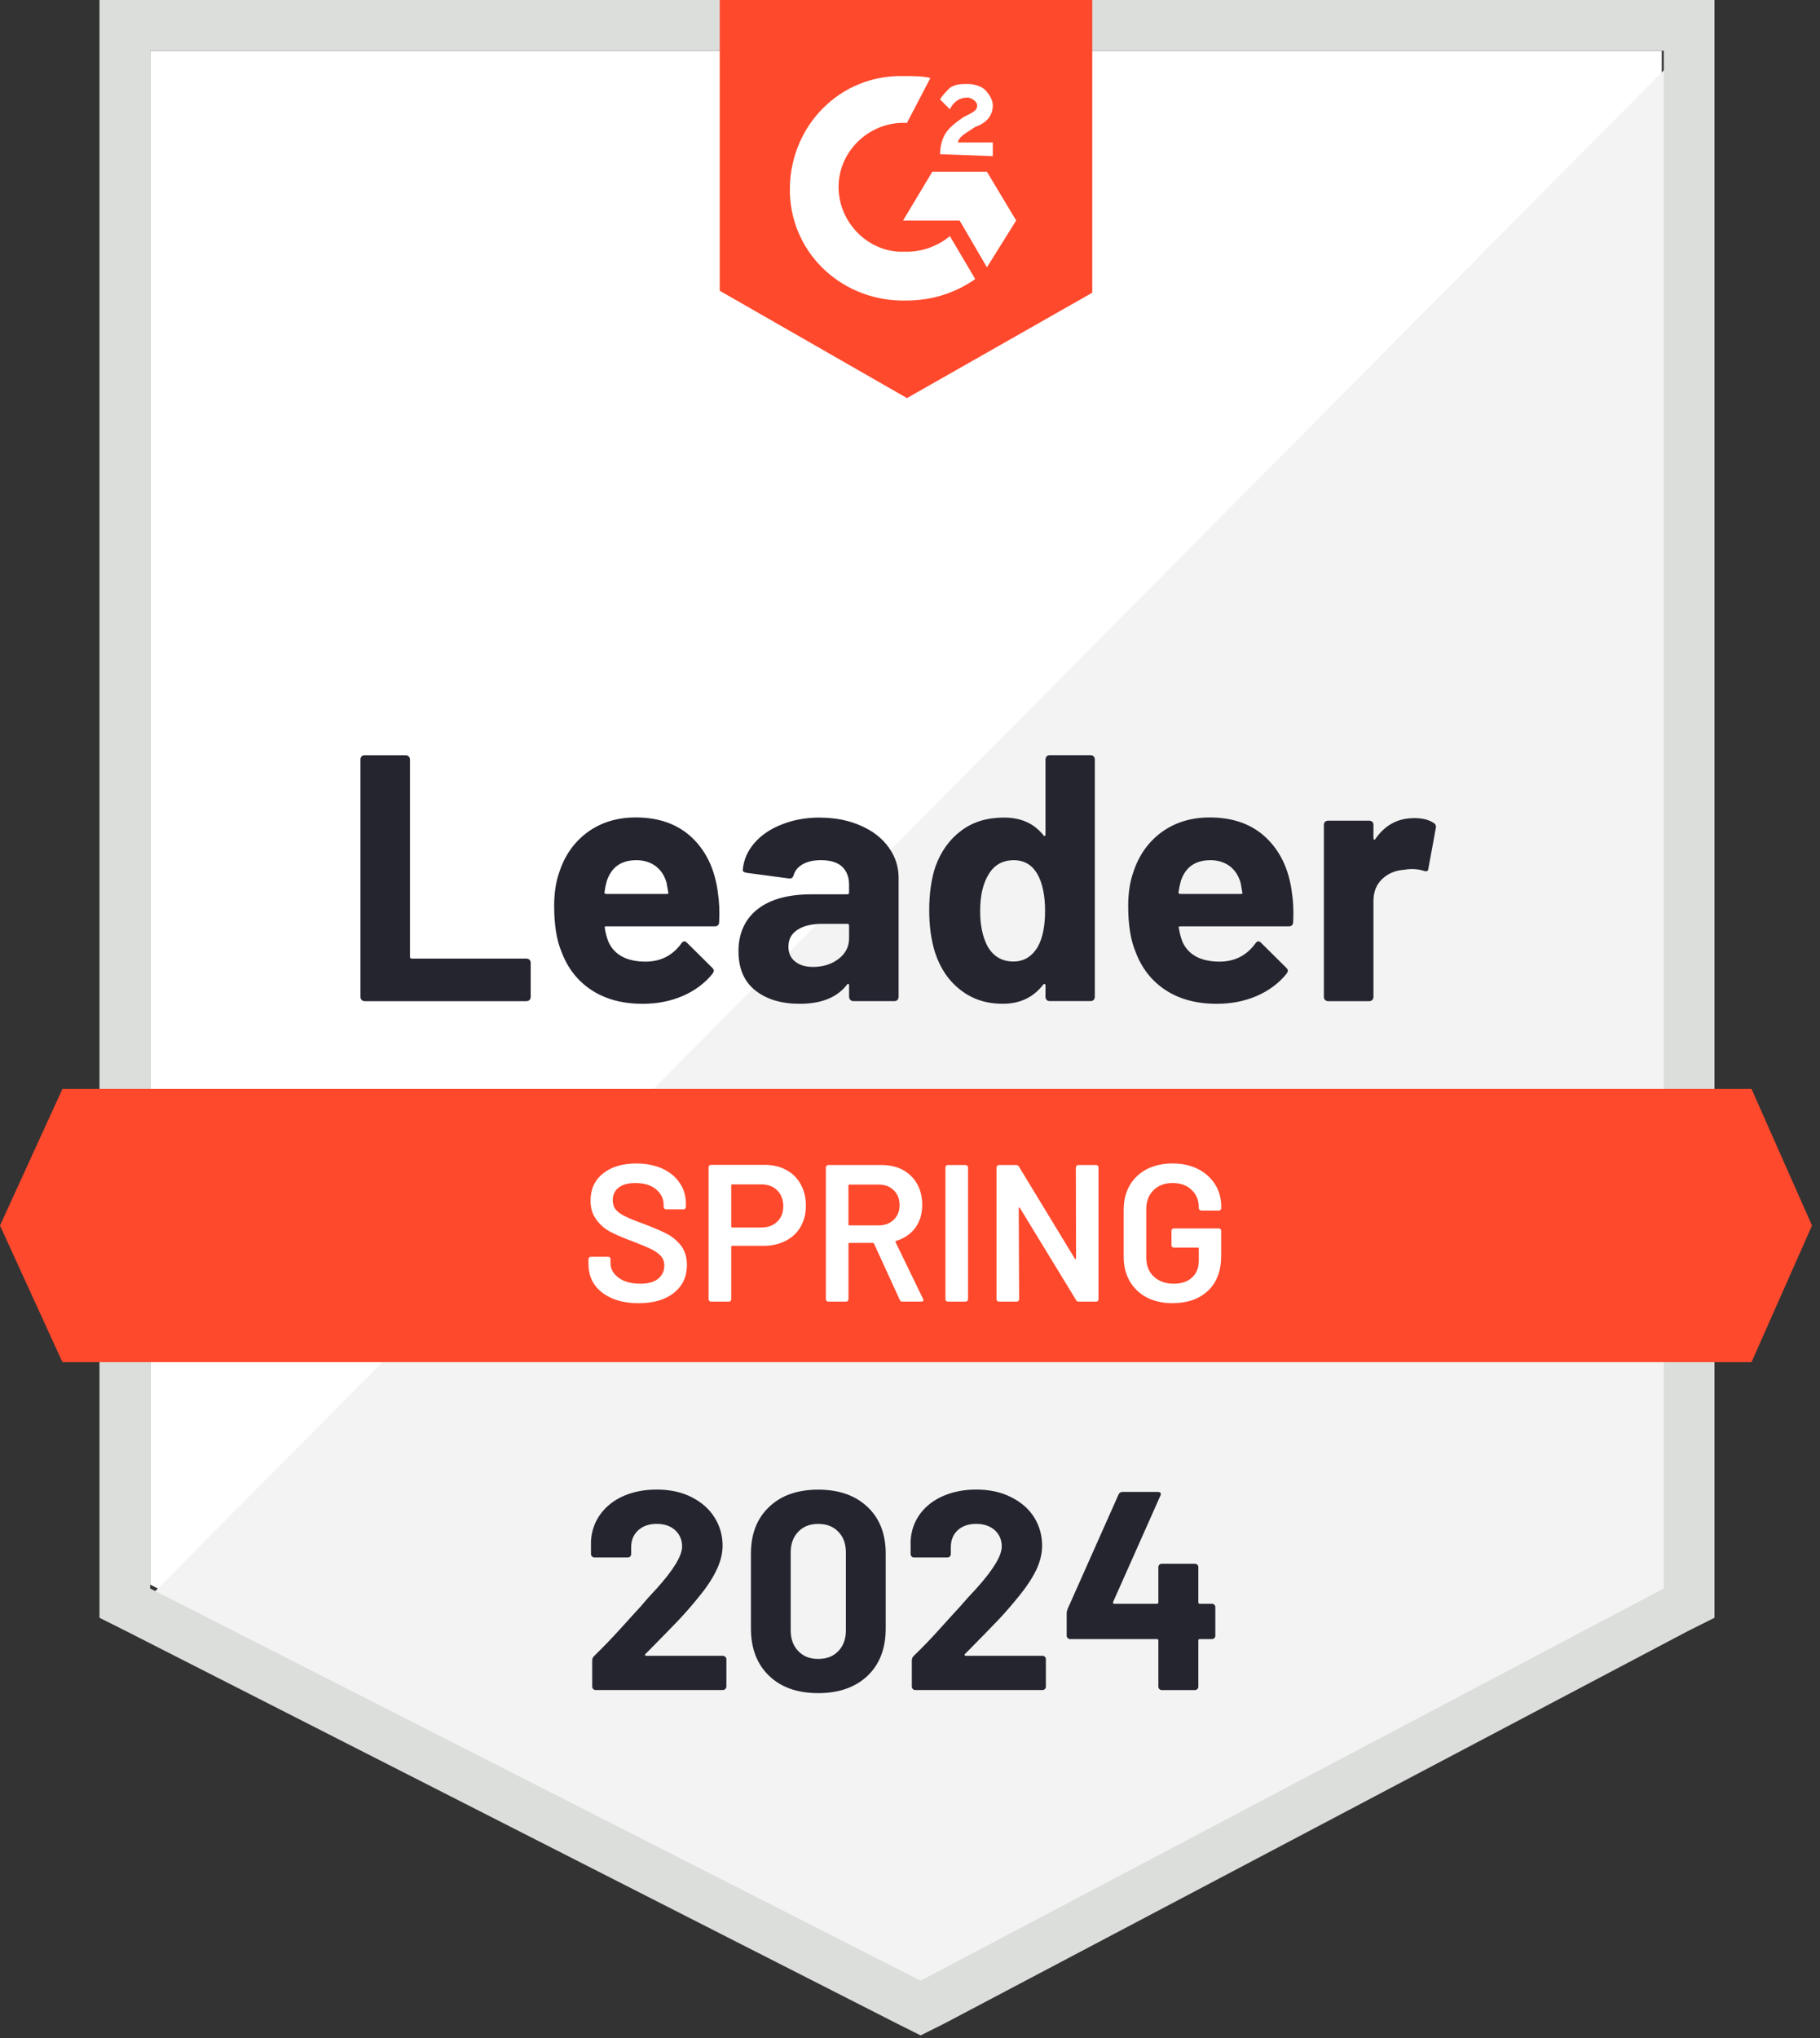
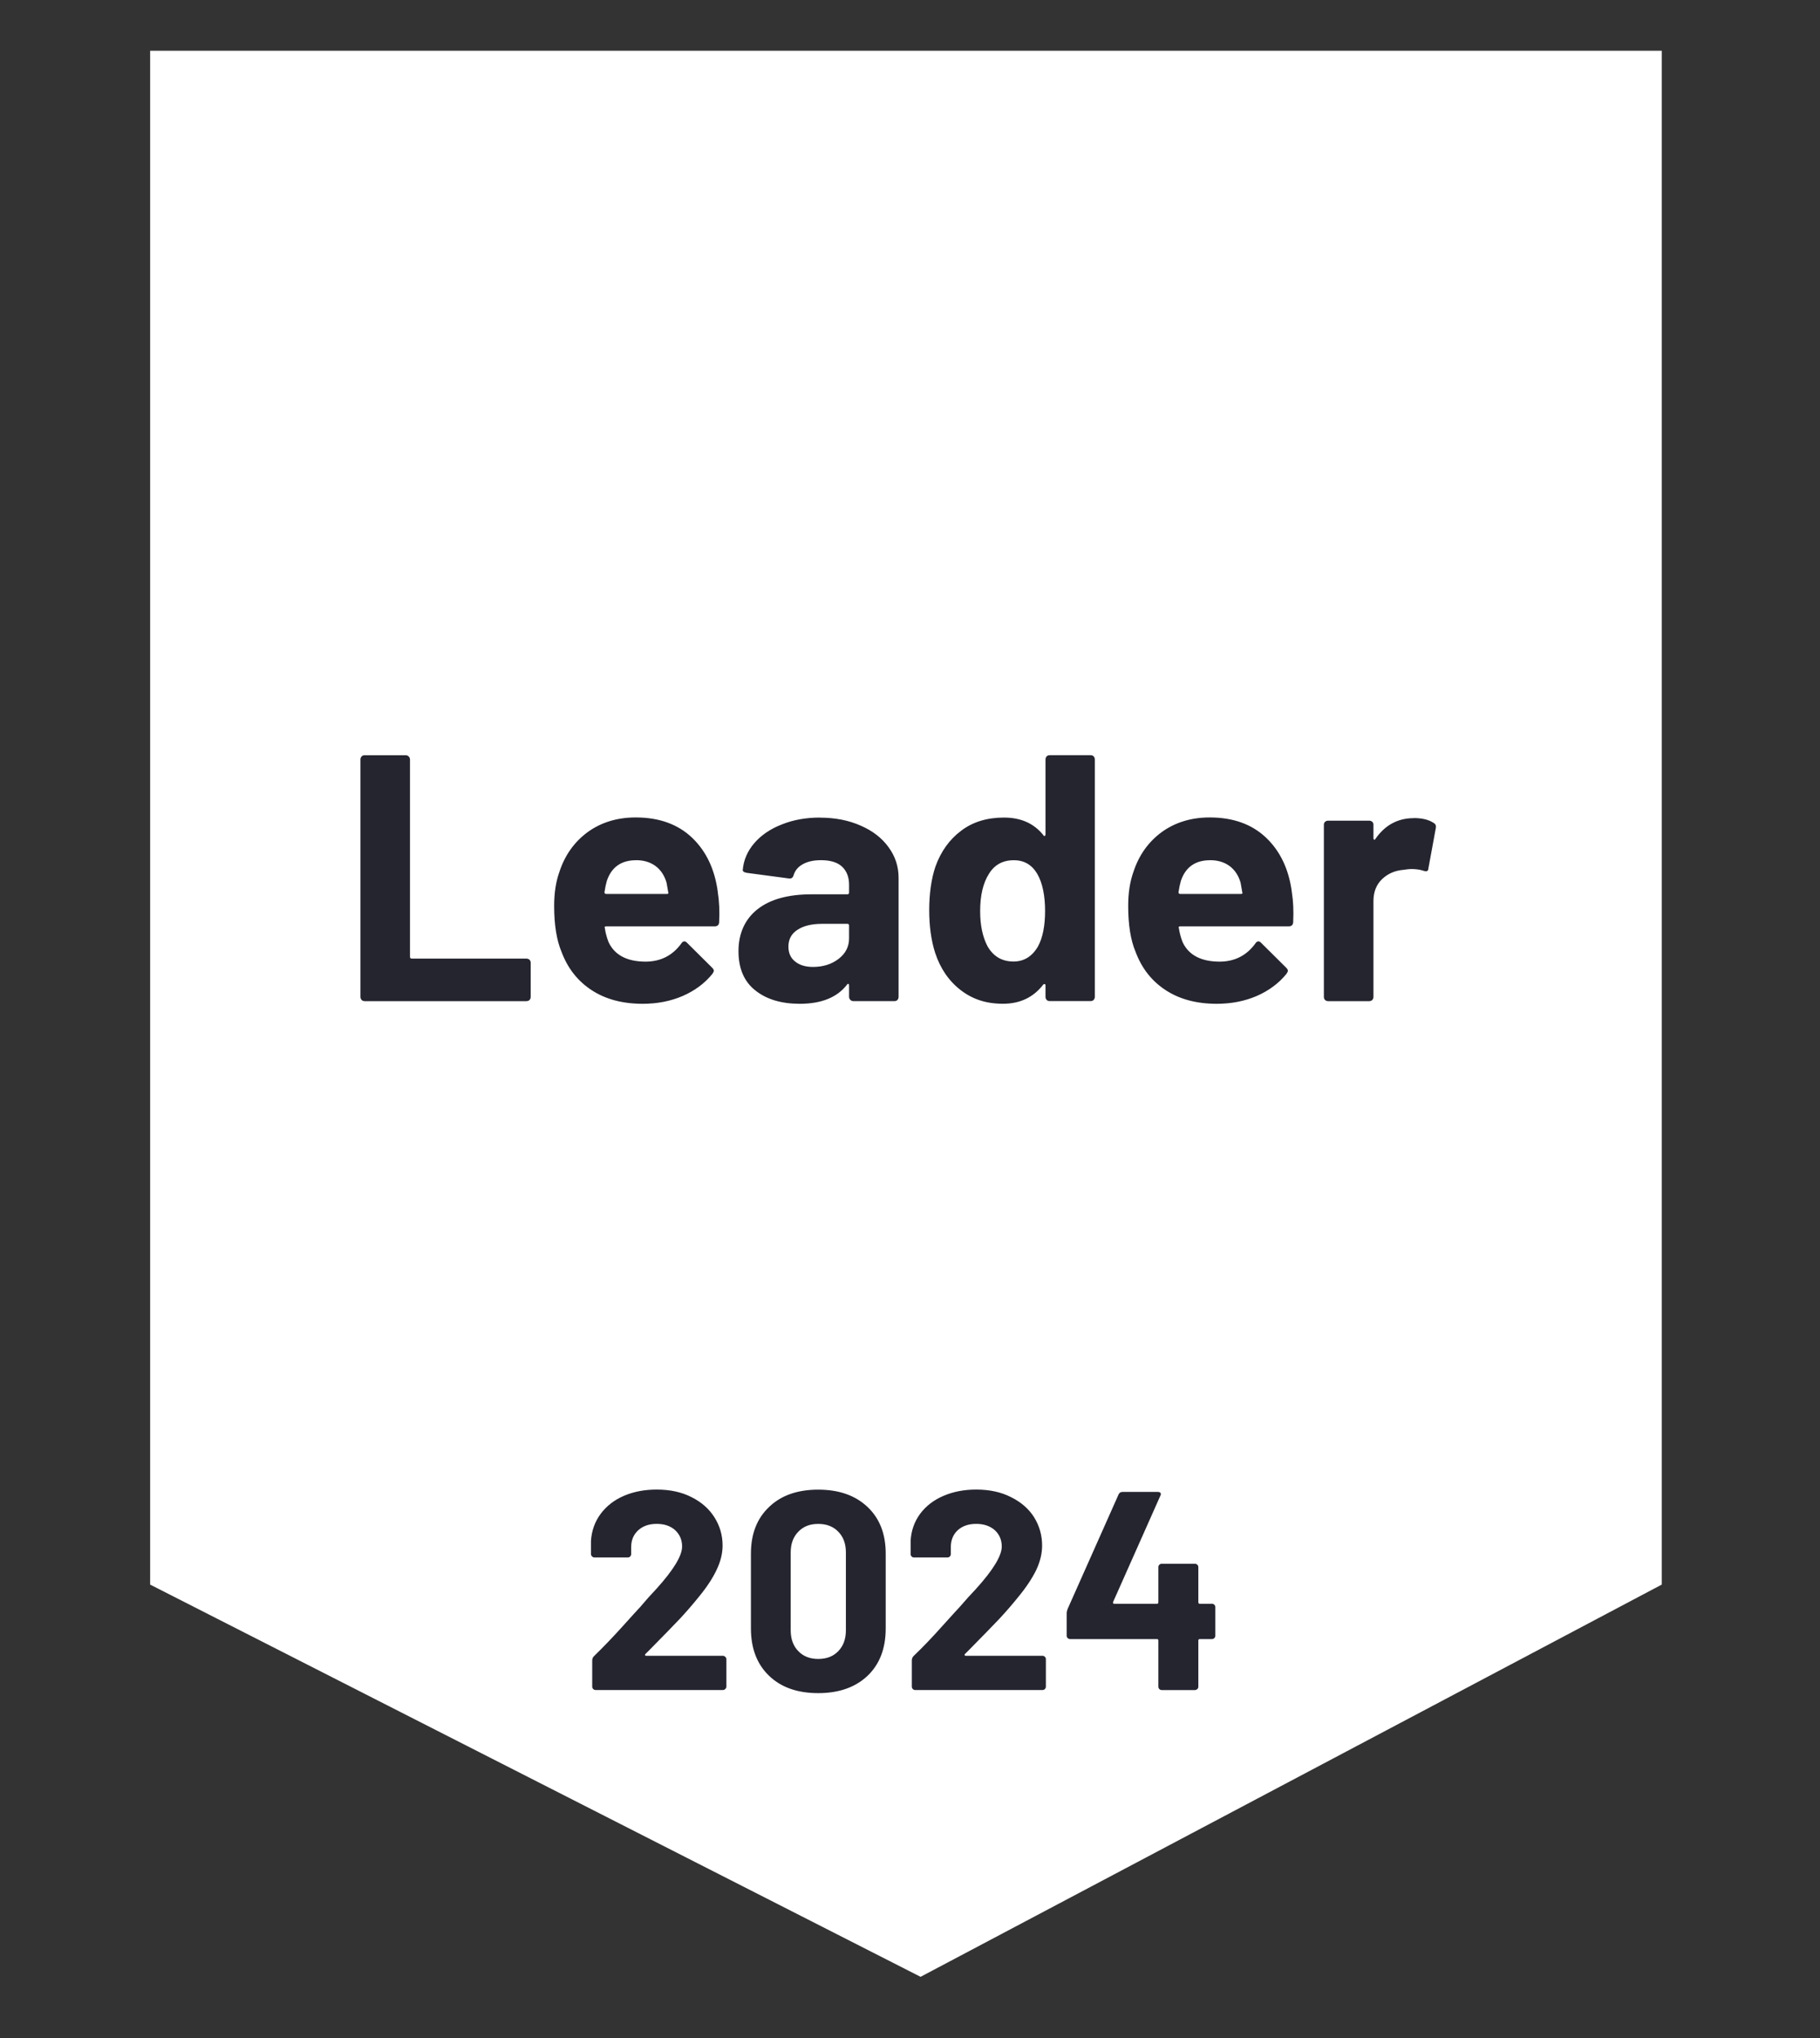
<svg xmlns="http://www.w3.org/2000/svg" width="151" height="169" viewBox="0 0 151 169" fill="none">
  <rect x="0" y="0" width="151" height="169" fill="#333333" stroke="none" />
  <g id="Group 1000005887">
    <path id="Vector" d="M12.457 131.401L76.377 163.926L137.87 131.401V4.206H12.457V131.401Z" fill="white" />
-     <path id="Vector_2" d="M139.172 4.692L11.168 133.666L77.518 166.517L139.172 134.961V4.692Z" fill="#F2F3F2" />
-     <path id="Vector_3" d="M8.254 46.605V134.153L10.519 135.287L74.439 167.812L76.382 168.782L78.326 167.812L139.98 135.287L142.245 134.153V0H8.254V46.605ZM12.459 131.726V4.205H138.037V131.723L76.382 164.248L12.463 131.723L12.459 131.726Z" fill="#DCDEDC" />
-     <path id="Vector_4" d="M75.247 6.31C75.895 6.31 76.543 6.31 77.19 6.471L75.247 10.193C72.334 10.032 69.746 12.297 69.582 15.21C69.421 18.124 71.686 20.711 74.599 20.876H75.247C76.543 20.876 77.835 20.389 78.808 19.58L80.912 23.141C79.295 24.276 77.351 24.92 75.247 24.92C70.068 25.081 65.698 21.198 65.537 16.019C65.376 10.841 69.26 6.471 74.438 6.31H75.247ZM81.882 14.241L84.309 18.285L81.882 22.168L79.617 18.285H74.925L77.351 14.241H81.882ZM77.999 12.784C77.999 12.136 78.16 11.488 78.486 11.005C78.808 10.518 79.456 10.035 79.942 9.71L80.265 9.549C80.912 9.226 81.073 9.062 81.073 8.74C81.073 8.418 80.587 8.092 80.265 8.092C79.617 8.092 79.13 8.414 78.808 9.062L77.999 8.253C78.16 7.931 78.486 7.605 78.808 7.283C79.295 6.961 79.778 6.961 80.265 6.961C80.751 6.961 81.399 7.122 81.721 7.448C82.043 7.77 82.369 8.256 82.369 8.743C82.369 9.552 81.882 10.2 80.912 10.522L80.426 10.844C79.939 11.166 79.617 11.331 79.456 11.814H82.369V12.948L77.999 12.787V12.784ZM75.247 33.012L90.622 24.272V0H59.714V24.111L75.251 33.012H75.247ZM145.319 90.3H5.179L0 101.627L5.179 112.955H145.319L150.336 101.627L145.319 90.3Z" fill="#FF492C" />
    <path id="Vector_5" d="M30.246 83.017C30.15 83.017 30.067 82.986 30.002 82.921C29.937 82.845 29.906 82.76 29.906 82.66V62.984C29.906 62.888 29.937 62.802 30.002 62.723C30.067 62.658 30.146 62.627 30.246 62.627H33.659C33.755 62.627 33.837 62.658 33.903 62.723C33.978 62.799 34.016 62.885 34.016 62.984V79.346C34.016 79.442 34.064 79.49 34.16 79.49H43.674C43.77 79.49 43.855 79.521 43.934 79.586C43.999 79.661 44.03 79.747 44.03 79.846V82.664C44.03 82.76 43.999 82.849 43.934 82.924C43.859 82.989 43.773 83.02 43.674 83.02H30.242L30.246 83.017ZM59.553 73.986C59.673 74.719 59.71 75.545 59.666 76.46C59.656 76.697 59.532 76.817 59.292 76.817H50.295C50.175 76.817 50.138 76.865 50.182 76.961C50.237 77.348 50.34 77.739 50.491 78.126C50.998 79.206 52.03 79.743 53.582 79.743C54.823 79.733 55.803 79.233 56.526 78.239C56.602 78.119 56.687 78.061 56.787 78.061C56.852 78.061 56.92 78.098 56.996 78.174L59.083 80.244C59.179 80.34 59.227 80.429 59.227 80.504C59.227 80.549 59.189 80.628 59.114 80.748C58.477 81.536 57.651 82.15 56.639 82.592C55.635 83.023 54.532 83.239 53.322 83.239C51.649 83.239 50.237 82.862 49.082 82.105C47.927 81.351 47.098 80.292 46.59 78.935C46.179 77.965 45.977 76.69 45.977 75.117C45.977 74.047 46.121 73.112 46.412 72.299C46.865 70.918 47.646 69.818 48.76 68.999C49.881 68.19 51.211 67.786 52.742 67.786C54.686 67.786 56.242 68.348 57.421 69.468C58.596 70.589 59.309 72.097 59.556 73.982L59.553 73.986ZM52.773 71.333C51.543 71.333 50.734 71.905 50.347 73.046C50.271 73.307 50.206 73.619 50.151 73.986C50.151 74.082 50.2 74.13 50.295 74.13H55.327C55.447 74.13 55.484 74.082 55.44 73.986C55.344 73.424 55.296 73.156 55.296 73.177C55.124 72.594 54.823 72.142 54.391 71.816C53.949 71.494 53.411 71.329 52.773 71.329V71.333ZM68.032 67.803C69.293 67.803 70.421 68.025 71.415 68.468C72.409 68.9 73.18 69.499 73.728 70.263C74.28 71.018 74.554 71.861 74.554 72.79V82.66C74.554 82.756 74.523 82.845 74.458 82.921C74.393 82.986 74.314 83.017 74.215 83.017H70.801C70.705 83.017 70.623 82.986 70.558 82.921C70.482 82.845 70.445 82.76 70.445 82.66V81.704C70.445 81.649 70.428 81.611 70.397 81.591C70.352 81.57 70.314 81.584 70.284 81.639C69.465 82.708 68.152 83.239 66.353 83.239C64.831 83.239 63.607 82.873 62.678 82.139C61.739 81.406 61.27 80.316 61.27 78.87C61.27 77.423 61.798 76.22 62.857 75.391C63.902 74.572 65.396 74.16 67.34 74.16H70.301C70.397 74.16 70.445 74.112 70.445 74.016V73.369C70.445 72.731 70.249 72.231 69.862 71.864C69.475 71.508 68.892 71.329 68.114 71.329C67.521 71.329 67.024 71.436 66.627 71.652C66.229 71.868 65.969 72.169 65.849 72.556C65.794 72.772 65.67 72.868 65.475 72.848L61.948 72.378C61.712 72.334 61.602 72.248 61.626 72.118C61.702 71.299 62.024 70.558 62.596 69.9C63.169 69.242 63.929 68.728 64.879 68.361C65.818 67.984 66.87 67.796 68.035 67.796L68.032 67.803ZM67.449 80.182C68.279 80.182 68.988 79.963 69.571 79.517C70.153 79.075 70.445 78.503 70.445 77.804V76.751C70.445 76.656 70.397 76.608 70.301 76.608H68.213C67.34 76.608 66.654 76.775 66.157 77.108C65.66 77.43 65.413 77.896 65.413 78.499C65.413 79.027 65.595 79.439 65.965 79.73C66.332 80.031 66.829 80.182 67.453 80.182H67.449ZM86.742 62.98C86.742 62.885 86.772 62.799 86.838 62.72C86.903 62.655 86.982 62.624 87.081 62.624H90.495C90.591 62.624 90.673 62.655 90.738 62.72C90.803 62.795 90.834 62.881 90.834 62.98V82.657C90.834 82.753 90.803 82.842 90.738 82.917C90.673 82.982 90.594 83.013 90.495 83.013H87.081C86.985 83.013 86.903 82.982 86.838 82.917C86.772 82.842 86.742 82.756 86.742 82.657V81.701C86.742 81.646 86.721 81.615 86.677 81.605C86.632 81.594 86.594 81.605 86.563 81.635C85.744 82.705 84.627 83.236 83.215 83.236C81.803 83.236 80.686 82.859 79.702 82.102C78.722 81.347 78.012 80.312 77.58 78.993C77.258 77.978 77.094 76.803 77.094 75.466C77.094 74.13 77.265 72.882 77.611 71.857C78.064 70.606 78.77 69.619 79.733 68.896C80.692 68.163 81.878 67.796 83.294 67.796C84.709 67.796 85.785 68.283 86.563 69.252C86.594 69.318 86.632 69.338 86.677 69.318C86.721 69.297 86.742 69.259 86.742 69.204V62.974V62.98ZM86.125 78.469C86.512 77.756 86.707 76.775 86.707 75.525C86.707 74.273 86.492 73.211 86.06 72.467C85.618 71.713 84.97 71.333 84.116 71.333C83.198 71.333 82.509 71.71 82.046 72.467C81.559 73.235 81.32 74.263 81.32 75.559C81.32 76.724 81.525 77.694 81.933 78.472C82.42 79.315 83.136 79.733 84.085 79.733C84.959 79.733 85.638 79.312 86.125 78.472V78.469ZM107.179 73.986C107.299 74.719 107.336 75.545 107.292 76.46C107.282 76.697 107.158 76.817 106.918 76.817H97.922C97.802 76.817 97.764 76.865 97.808 76.961C97.863 77.348 97.966 77.739 98.117 78.126C98.624 79.206 99.656 79.743 101.208 79.743C102.449 79.733 103.429 79.233 104.152 78.239C104.228 78.119 104.314 78.061 104.413 78.061C104.478 78.061 104.547 78.098 104.622 78.174L106.709 80.244C106.805 80.34 106.853 80.429 106.853 80.504C106.853 80.549 106.816 80.628 106.74 80.748C106.103 81.536 105.277 82.15 104.266 82.592C103.261 83.023 102.158 83.239 100.948 83.239C99.275 83.239 97.863 82.862 96.708 82.105C95.553 81.351 94.724 80.292 94.217 78.935C93.805 77.965 93.603 76.69 93.603 75.117C93.603 74.047 93.747 73.112 94.038 72.299C94.491 70.918 95.272 69.818 96.386 68.999C97.507 68.19 98.837 67.786 100.369 67.786C102.312 67.786 103.868 68.348 105.047 69.468C106.223 70.589 106.936 72.097 107.182 73.982L107.179 73.986ZM100.4 71.333C99.169 71.333 98.36 71.905 97.973 73.046C97.898 73.307 97.832 73.619 97.778 73.986C97.778 74.082 97.826 74.13 97.922 74.13H102.953C103.073 74.13 103.111 74.082 103.066 73.986C102.97 73.424 102.922 73.156 102.922 73.177C102.751 72.594 102.449 72.142 102.017 71.816C101.575 71.494 101.037 71.329 100.4 71.329V71.333ZM117.293 67.837C117.995 67.837 118.544 67.971 118.945 68.241C119.106 68.327 119.168 68.475 119.123 68.677L118.51 72.011C118.499 72.238 118.366 72.303 118.105 72.207C117.814 72.111 117.475 72.063 117.087 72.063C116.936 72.063 116.727 72.084 116.457 72.128C115.754 72.183 115.161 72.436 114.678 72.889C114.191 73.352 113.951 73.962 113.951 74.719V82.664C113.951 82.76 113.92 82.849 113.855 82.924C113.78 82.989 113.694 83.02 113.595 83.02H110.195C110.099 83.02 110.013 82.989 109.934 82.924C109.869 82.849 109.838 82.763 109.838 82.664V68.392C109.838 68.296 109.869 68.214 109.934 68.149C110.01 68.084 110.095 68.053 110.195 68.053H113.595C113.691 68.053 113.776 68.084 113.855 68.149C113.92 68.214 113.951 68.293 113.951 68.392V69.51C113.951 69.564 113.968 69.602 113.999 69.623C114.044 69.643 114.075 69.633 114.095 69.592C114.894 68.427 115.963 67.844 117.3 67.844L117.293 67.837Z" fill="#252530" />
    <path id="Vector_6" d="M52.982 108.067C52.138 108.067 51.405 107.933 50.781 107.662C50.154 107.392 49.671 107.015 49.325 106.528C48.989 106.041 48.824 105.472 48.824 104.814V104.41C48.824 104.355 48.845 104.307 48.889 104.266C48.92 104.235 48.965 104.218 49.02 104.218H50.459C50.514 104.218 50.562 104.235 50.603 104.266C50.634 104.31 50.651 104.358 50.651 104.41V104.718C50.651 105.215 50.874 105.623 51.316 105.949C51.758 106.285 52.361 106.449 53.129 106.449C53.787 106.449 54.284 106.309 54.616 106.028C54.952 105.747 55.117 105.387 55.117 104.945C55.117 104.643 55.024 104.382 54.843 104.167C54.661 103.961 54.401 103.772 54.065 103.601C53.718 103.43 53.208 103.214 52.526 102.953C51.761 102.672 51.138 102.408 50.665 102.162C50.192 101.915 49.798 101.572 49.482 101.144C49.16 100.722 48.996 100.194 48.996 99.557C48.996 98.607 49.342 97.857 50.031 97.308C50.719 96.757 51.645 96.482 52.797 96.482C53.605 96.482 54.322 96.623 54.949 96.904C55.562 97.185 56.046 97.579 56.388 98.086C56.734 98.583 56.906 99.159 56.906 99.817V100.091C56.906 100.146 56.885 100.194 56.841 100.235C56.81 100.266 56.765 100.283 56.711 100.283H55.254C55.199 100.283 55.158 100.266 55.124 100.235C55.079 100.191 55.059 100.143 55.059 100.091V99.913C55.059 99.406 54.853 98.981 54.445 98.635C54.023 98.278 53.448 98.1 52.714 98.1C52.121 98.1 51.662 98.224 51.34 98.474C51.004 98.721 50.84 99.073 50.84 99.526C50.84 99.848 50.925 100.115 51.1 100.318C51.271 100.523 51.532 100.705 51.878 100.869C52.224 101.041 52.759 101.257 53.478 101.517C54.243 101.809 54.86 102.072 55.322 102.309C55.775 102.545 56.169 102.874 56.505 103.296C56.827 103.728 56.992 104.262 56.992 104.897C56.992 105.866 56.632 106.638 55.908 107.21C55.196 107.782 54.219 108.067 52.978 108.067H52.982ZM63.435 96.592C64.114 96.592 64.713 96.733 65.231 97.014C65.748 97.295 66.149 97.689 66.427 98.196C66.718 98.714 66.862 99.307 66.862 99.975C66.862 100.643 66.718 101.216 66.427 101.723C66.136 102.23 65.724 102.617 65.197 102.888C64.659 103.169 64.038 103.31 63.336 103.31H60.748C60.693 103.31 60.666 103.337 60.666 103.392V107.745C60.666 107.799 60.648 107.841 60.618 107.875C60.573 107.919 60.525 107.94 60.474 107.94H58.986C58.931 107.94 58.89 107.919 58.856 107.875C58.812 107.844 58.791 107.799 58.791 107.745V96.787C58.791 96.733 58.812 96.685 58.856 96.644C58.887 96.613 58.931 96.596 58.986 96.596H63.435V96.592ZM63.161 101.788C63.713 101.788 64.155 101.627 64.487 101.301C64.823 100.979 64.987 100.551 64.987 100.023C64.987 99.495 64.82 99.046 64.487 98.714C64.151 98.378 63.709 98.213 63.161 98.213H60.748C60.693 98.213 60.666 98.241 60.666 98.296V101.709C60.666 101.764 60.693 101.791 60.748 101.791H63.161V101.788ZM74.879 107.937C74.772 107.937 74.697 107.889 74.653 107.793L72.517 103.131C72.497 103.087 72.463 103.066 72.421 103.066H70.478C70.423 103.066 70.396 103.094 70.396 103.149V107.745C70.396 107.799 70.375 107.841 70.331 107.875C70.3 107.919 70.255 107.94 70.201 107.94H68.713C68.658 107.94 68.617 107.919 68.583 107.875C68.538 107.844 68.518 107.799 68.518 107.745V96.805C68.518 96.75 68.538 96.709 68.583 96.674C68.614 96.63 68.658 96.609 68.713 96.609H73.162C73.82 96.609 74.402 96.743 74.91 97.014C75.417 97.295 75.811 97.682 76.092 98.179C76.373 98.686 76.514 99.262 76.514 99.91C76.514 100.653 76.325 101.284 75.948 101.802C75.561 102.329 75.026 102.696 74.348 102.902C74.327 102.902 74.31 102.912 74.3 102.933C74.289 102.953 74.289 102.977 74.3 102.998L76.582 107.707C76.603 107.751 76.613 107.782 76.613 107.803C76.613 107.889 76.555 107.933 76.435 107.933H74.882L74.879 107.937ZM70.475 98.227C70.42 98.227 70.392 98.254 70.392 98.309V101.531C70.392 101.586 70.42 101.613 70.475 101.613H72.901C73.419 101.613 73.834 101.455 74.149 101.144C74.471 100.842 74.635 100.438 74.635 99.93C74.635 99.423 74.474 99.012 74.149 98.7C73.837 98.388 73.422 98.23 72.901 98.23H70.475V98.227ZM78.632 107.937C78.577 107.937 78.529 107.916 78.488 107.871C78.457 107.841 78.44 107.796 78.44 107.741V96.801C78.44 96.746 78.457 96.705 78.488 96.671C78.532 96.626 78.58 96.606 78.632 96.606H80.119C80.174 96.606 80.215 96.626 80.249 96.671C80.294 96.702 80.314 96.746 80.314 96.801V107.741C80.314 107.796 80.294 107.837 80.249 107.871C80.219 107.916 80.174 107.937 80.119 107.937H78.632ZM89.263 96.805C89.263 96.75 89.284 96.709 89.328 96.674C89.359 96.63 89.404 96.609 89.459 96.609H90.946C91.001 96.609 91.049 96.63 91.09 96.674C91.121 96.705 91.138 96.75 91.138 96.805V107.745C91.138 107.799 91.121 107.841 91.09 107.875C91.046 107.919 90.998 107.94 90.946 107.94H89.507C89.4 107.94 89.325 107.895 89.28 107.81L84.619 100.17C84.599 100.139 84.575 100.122 84.554 100.122C84.534 100.133 84.523 100.16 84.523 100.205L84.554 107.745C84.554 107.799 84.534 107.841 84.489 107.875C84.458 107.919 84.414 107.94 84.359 107.94H82.871C82.817 107.94 82.775 107.919 82.741 107.875C82.697 107.844 82.676 107.799 82.676 107.745V96.805C82.676 96.75 82.697 96.709 82.741 96.674C82.772 96.63 82.817 96.609 82.871 96.609H84.311C84.417 96.609 84.493 96.654 84.537 96.74L89.181 104.379C89.202 104.41 89.226 104.424 89.246 104.41C89.267 104.41 89.277 104.389 89.277 104.345L89.26 96.805H89.263ZM97.29 108.067C96.481 108.067 95.768 107.909 95.155 107.597C94.541 107.275 94.065 106.819 93.729 106.237C93.393 105.654 93.229 104.986 93.229 104.232V100.314C93.229 99.55 93.397 98.875 93.729 98.292C94.065 97.72 94.538 97.274 95.155 96.948C95.768 96.637 96.481 96.479 97.29 96.479C98.099 96.479 98.795 96.637 99.412 96.948C100.015 97.26 100.484 97.689 100.82 98.227C101.156 98.765 101.321 99.375 101.321 100.057V100.187C101.321 100.242 101.304 100.283 101.273 100.318C101.228 100.362 101.18 100.383 101.129 100.383H99.655C99.6 100.383 99.559 100.362 99.525 100.318C99.48 100.287 99.46 100.242 99.46 100.187V100.105C99.46 99.522 99.261 99.043 98.86 98.666C98.472 98.289 97.948 98.1 97.29 98.1C96.632 98.1 96.104 98.299 95.703 98.7C95.306 99.087 95.103 99.605 95.103 100.252V104.297C95.103 104.945 95.312 105.469 95.734 105.866C96.156 106.254 96.701 106.449 97.369 106.449C98.037 106.449 98.527 106.278 98.908 105.932C99.275 105.596 99.46 105.133 99.46 104.54V103.536C99.46 103.481 99.432 103.454 99.377 103.454H97.386C97.331 103.454 97.283 103.433 97.242 103.389C97.211 103.358 97.194 103.313 97.194 103.258V102.062C97.194 102.007 97.211 101.966 97.242 101.932C97.287 101.887 97.335 101.867 97.386 101.867H101.125C101.18 101.867 101.228 101.887 101.269 101.932C101.3 101.963 101.317 102.007 101.317 102.062V104.132C101.317 105.373 100.957 106.339 100.234 107.028C99.501 107.717 98.52 108.063 97.29 108.063V108.067Z" fill="white" />
    <path id="Vector_7" d="M53.548 137.162C53.518 137.193 53.504 137.227 53.518 137.258C53.538 137.289 53.572 137.306 53.614 137.306H59.975C60.05 137.306 60.115 137.333 60.17 137.388C60.235 137.443 60.266 137.508 60.266 137.583V139.866C60.266 139.941 60.235 140.006 60.17 140.061C60.115 140.116 60.05 140.144 59.975 140.144H49.425C49.34 140.144 49.268 140.116 49.216 140.061C49.161 140.006 49.134 139.941 49.134 139.866V137.696C49.134 137.556 49.182 137.436 49.278 137.34C50.042 136.596 50.827 135.781 51.626 134.896C52.424 134.012 52.925 133.46 53.13 133.244C53.562 132.727 54.004 132.23 54.457 131.757C55.883 130.18 56.592 129.012 56.592 128.244C56.592 127.692 56.397 127.24 56.009 126.883C55.622 126.537 55.115 126.366 54.488 126.366C53.86 126.366 53.353 126.537 52.966 126.883C52.568 127.24 52.366 127.709 52.366 128.292V128.874C52.366 128.95 52.339 129.015 52.284 129.07C52.229 129.125 52.164 129.152 52.088 129.152H49.323C49.247 129.152 49.182 129.125 49.127 129.07C49.062 129.015 49.031 128.95 49.031 128.874V127.774C49.086 126.931 49.353 126.184 49.84 125.526C50.327 124.878 50.968 124.381 51.766 124.039C52.575 123.692 53.48 123.521 54.484 123.521C55.595 123.521 56.561 123.73 57.38 124.152C58.199 124.563 58.83 125.118 59.272 125.817C59.724 126.53 59.951 127.312 59.951 128.165C59.951 128.823 59.783 129.498 59.45 130.187C59.128 130.876 58.635 131.623 57.977 132.422C57.49 133.025 56.969 133.632 56.407 134.235C55.845 134.828 55.008 135.685 53.898 136.809L53.542 137.165L53.548 137.162ZM67.885 140.401C66.158 140.401 64.8 139.921 63.806 138.961C62.802 138.001 62.302 136.689 62.302 135.03V128.833C62.302 127.205 62.802 125.917 63.806 124.967C64.8 124.008 66.158 123.528 67.885 123.528C69.612 123.528 70.966 124.008 71.981 124.967C72.985 125.917 73.485 127.205 73.485 128.833V135.03C73.485 136.692 72.985 138.001 71.981 138.961C70.966 139.921 69.602 140.401 67.885 140.401ZM67.885 137.566C68.588 137.566 69.143 137.35 69.551 136.918C69.972 136.487 70.181 135.911 70.181 135.188V128.731C70.181 128.018 69.972 127.445 69.551 127.017C69.139 126.585 68.584 126.369 67.885 126.369C67.186 126.369 66.644 126.585 66.233 127.017C65.811 127.449 65.602 128.021 65.602 128.731V135.188C65.602 135.911 65.811 136.487 66.233 136.918C66.644 137.35 67.193 137.566 67.885 137.566ZM80.055 137.162C80.025 137.193 80.018 137.227 80.038 137.258C80.049 137.289 80.083 137.306 80.134 137.306H86.495C86.571 137.306 86.636 137.333 86.691 137.388C86.746 137.443 86.773 137.508 86.773 137.583V139.866C86.773 139.941 86.746 140.006 86.691 140.061C86.636 140.116 86.571 140.144 86.495 140.144H75.929C75.853 140.144 75.788 140.116 75.734 140.061C75.679 140.006 75.651 139.941 75.651 139.866V137.696C75.651 137.556 75.696 137.436 75.782 137.34C76.56 136.596 77.341 135.781 78.129 134.896C78.928 134.012 79.428 133.46 79.634 133.244C80.076 132.727 80.525 132.23 80.977 131.757C82.403 130.18 83.113 129.012 83.113 128.244C83.113 127.692 82.917 127.24 82.53 126.883C82.132 126.537 81.618 126.366 80.991 126.366C80.364 126.366 79.857 126.537 79.469 126.883C79.082 127.24 78.887 127.709 78.887 128.292V128.874C78.887 128.95 78.859 129.015 78.805 129.07C78.75 129.125 78.681 129.152 78.595 129.152H75.829C75.754 129.152 75.689 129.125 75.634 129.07C75.579 129.015 75.552 128.95 75.552 128.874V127.774C75.597 126.931 75.86 126.184 76.344 125.526C76.83 124.878 77.478 124.381 78.287 124.039C79.096 123.692 79.997 123.521 80.991 123.521C82.102 123.521 83.068 123.73 83.887 124.152C84.717 124.563 85.354 125.118 85.796 125.817C86.238 126.53 86.461 127.312 86.461 128.165C86.461 128.823 86.3 129.498 85.974 130.187C85.639 130.876 85.145 131.623 84.487 132.422C84 133.025 83.479 133.632 82.917 134.235C82.355 134.828 81.519 135.685 80.409 136.809L80.052 137.165L80.055 137.162ZM100.541 132.987C100.616 132.987 100.685 133.015 100.75 133.07C100.805 133.124 100.832 133.19 100.832 133.265V135.643C100.832 135.719 100.805 135.784 100.75 135.839C100.685 135.894 100.616 135.921 100.541 135.921H99.536C99.461 135.921 99.423 135.959 99.423 136.034V139.869C99.423 139.945 99.396 140.01 99.341 140.065C99.276 140.12 99.207 140.147 99.132 140.147H96.397C96.311 140.147 96.239 140.12 96.188 140.065C96.133 140.01 96.106 139.945 96.106 139.869V136.034C96.106 135.959 96.068 135.921 95.993 135.921H88.792C88.716 135.921 88.648 135.894 88.583 135.839C88.528 135.784 88.5 135.719 88.5 135.643V133.765C88.5 133.669 88.528 133.549 88.583 133.409L92.805 123.925C92.87 123.785 92.977 123.716 93.127 123.716H96.058C96.164 123.716 96.239 123.744 96.284 123.799C96.328 123.853 96.322 123.932 96.267 124.042L92.349 132.847C92.339 132.878 92.339 132.912 92.349 132.943C92.37 132.974 92.397 132.991 92.431 132.991H95.993C96.068 132.991 96.106 132.946 96.106 132.86V129.964C96.106 129.879 96.133 129.807 96.188 129.755C96.243 129.7 96.311 129.673 96.397 129.673H99.132C99.207 129.673 99.276 129.7 99.341 129.755C99.396 129.81 99.423 129.879 99.423 129.964V132.86C99.423 132.946 99.461 132.991 99.536 132.991H100.541V132.987Z" fill="#252530" />
  </g>
</svg>